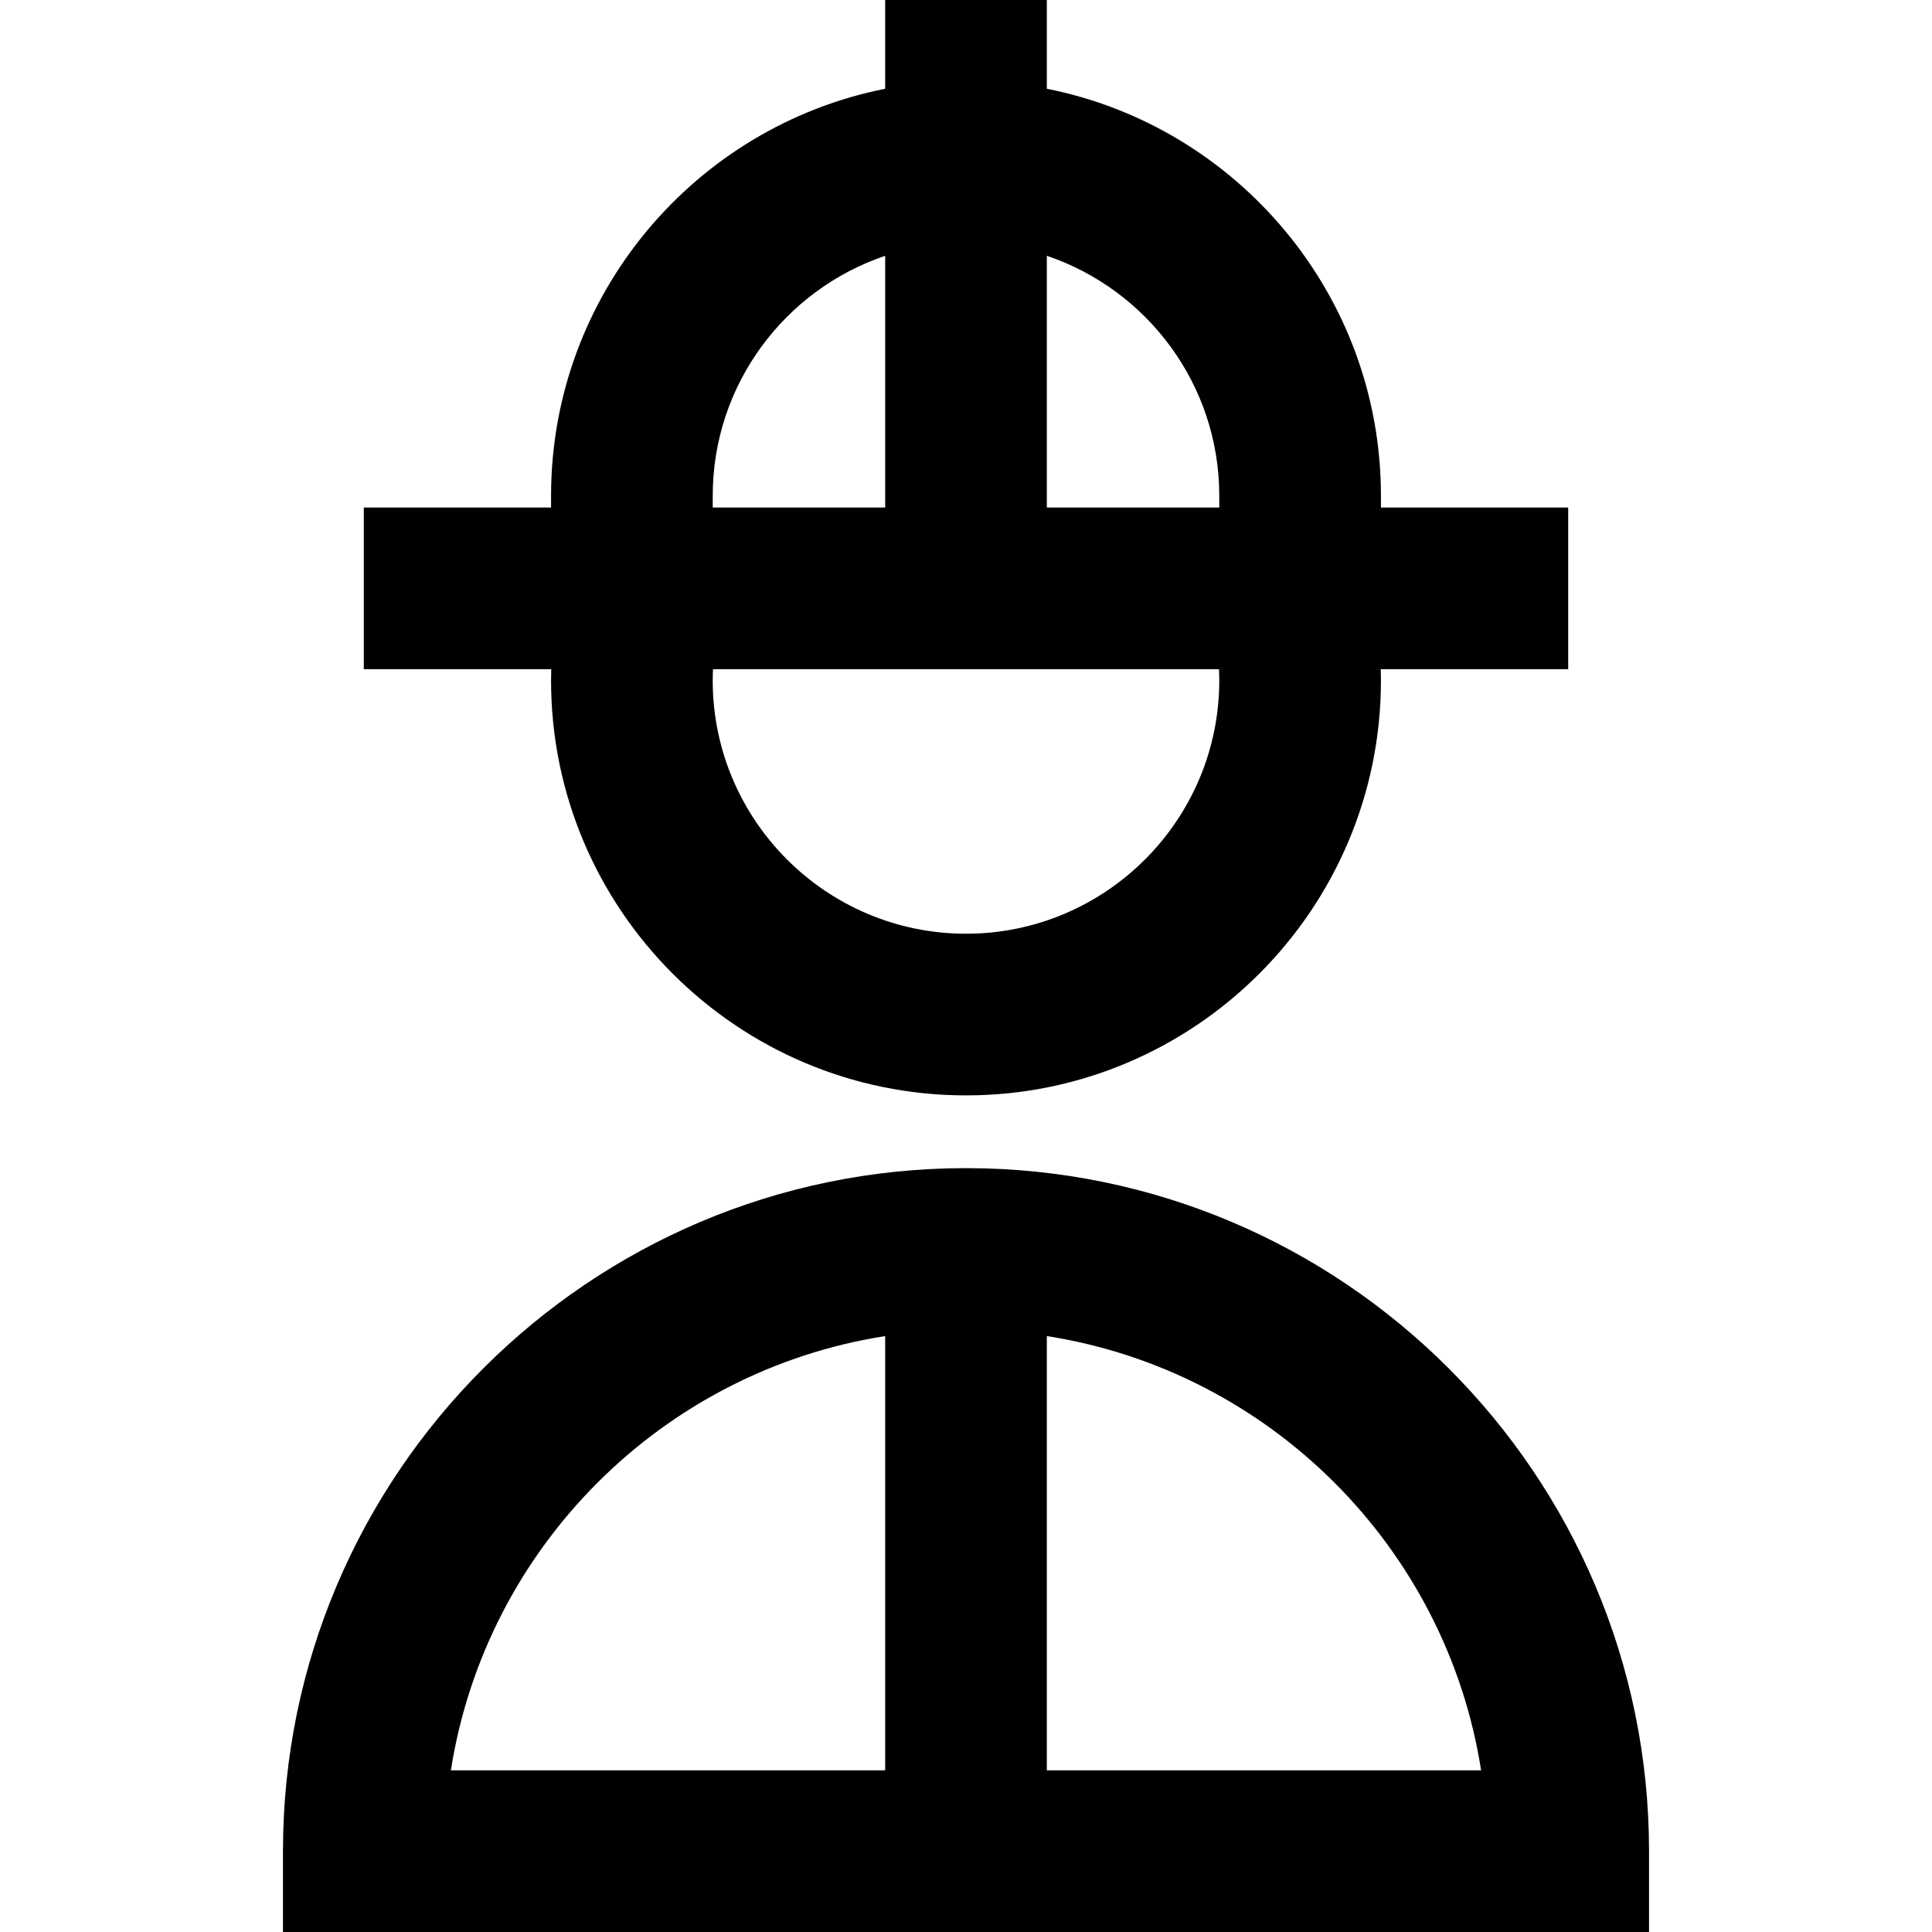
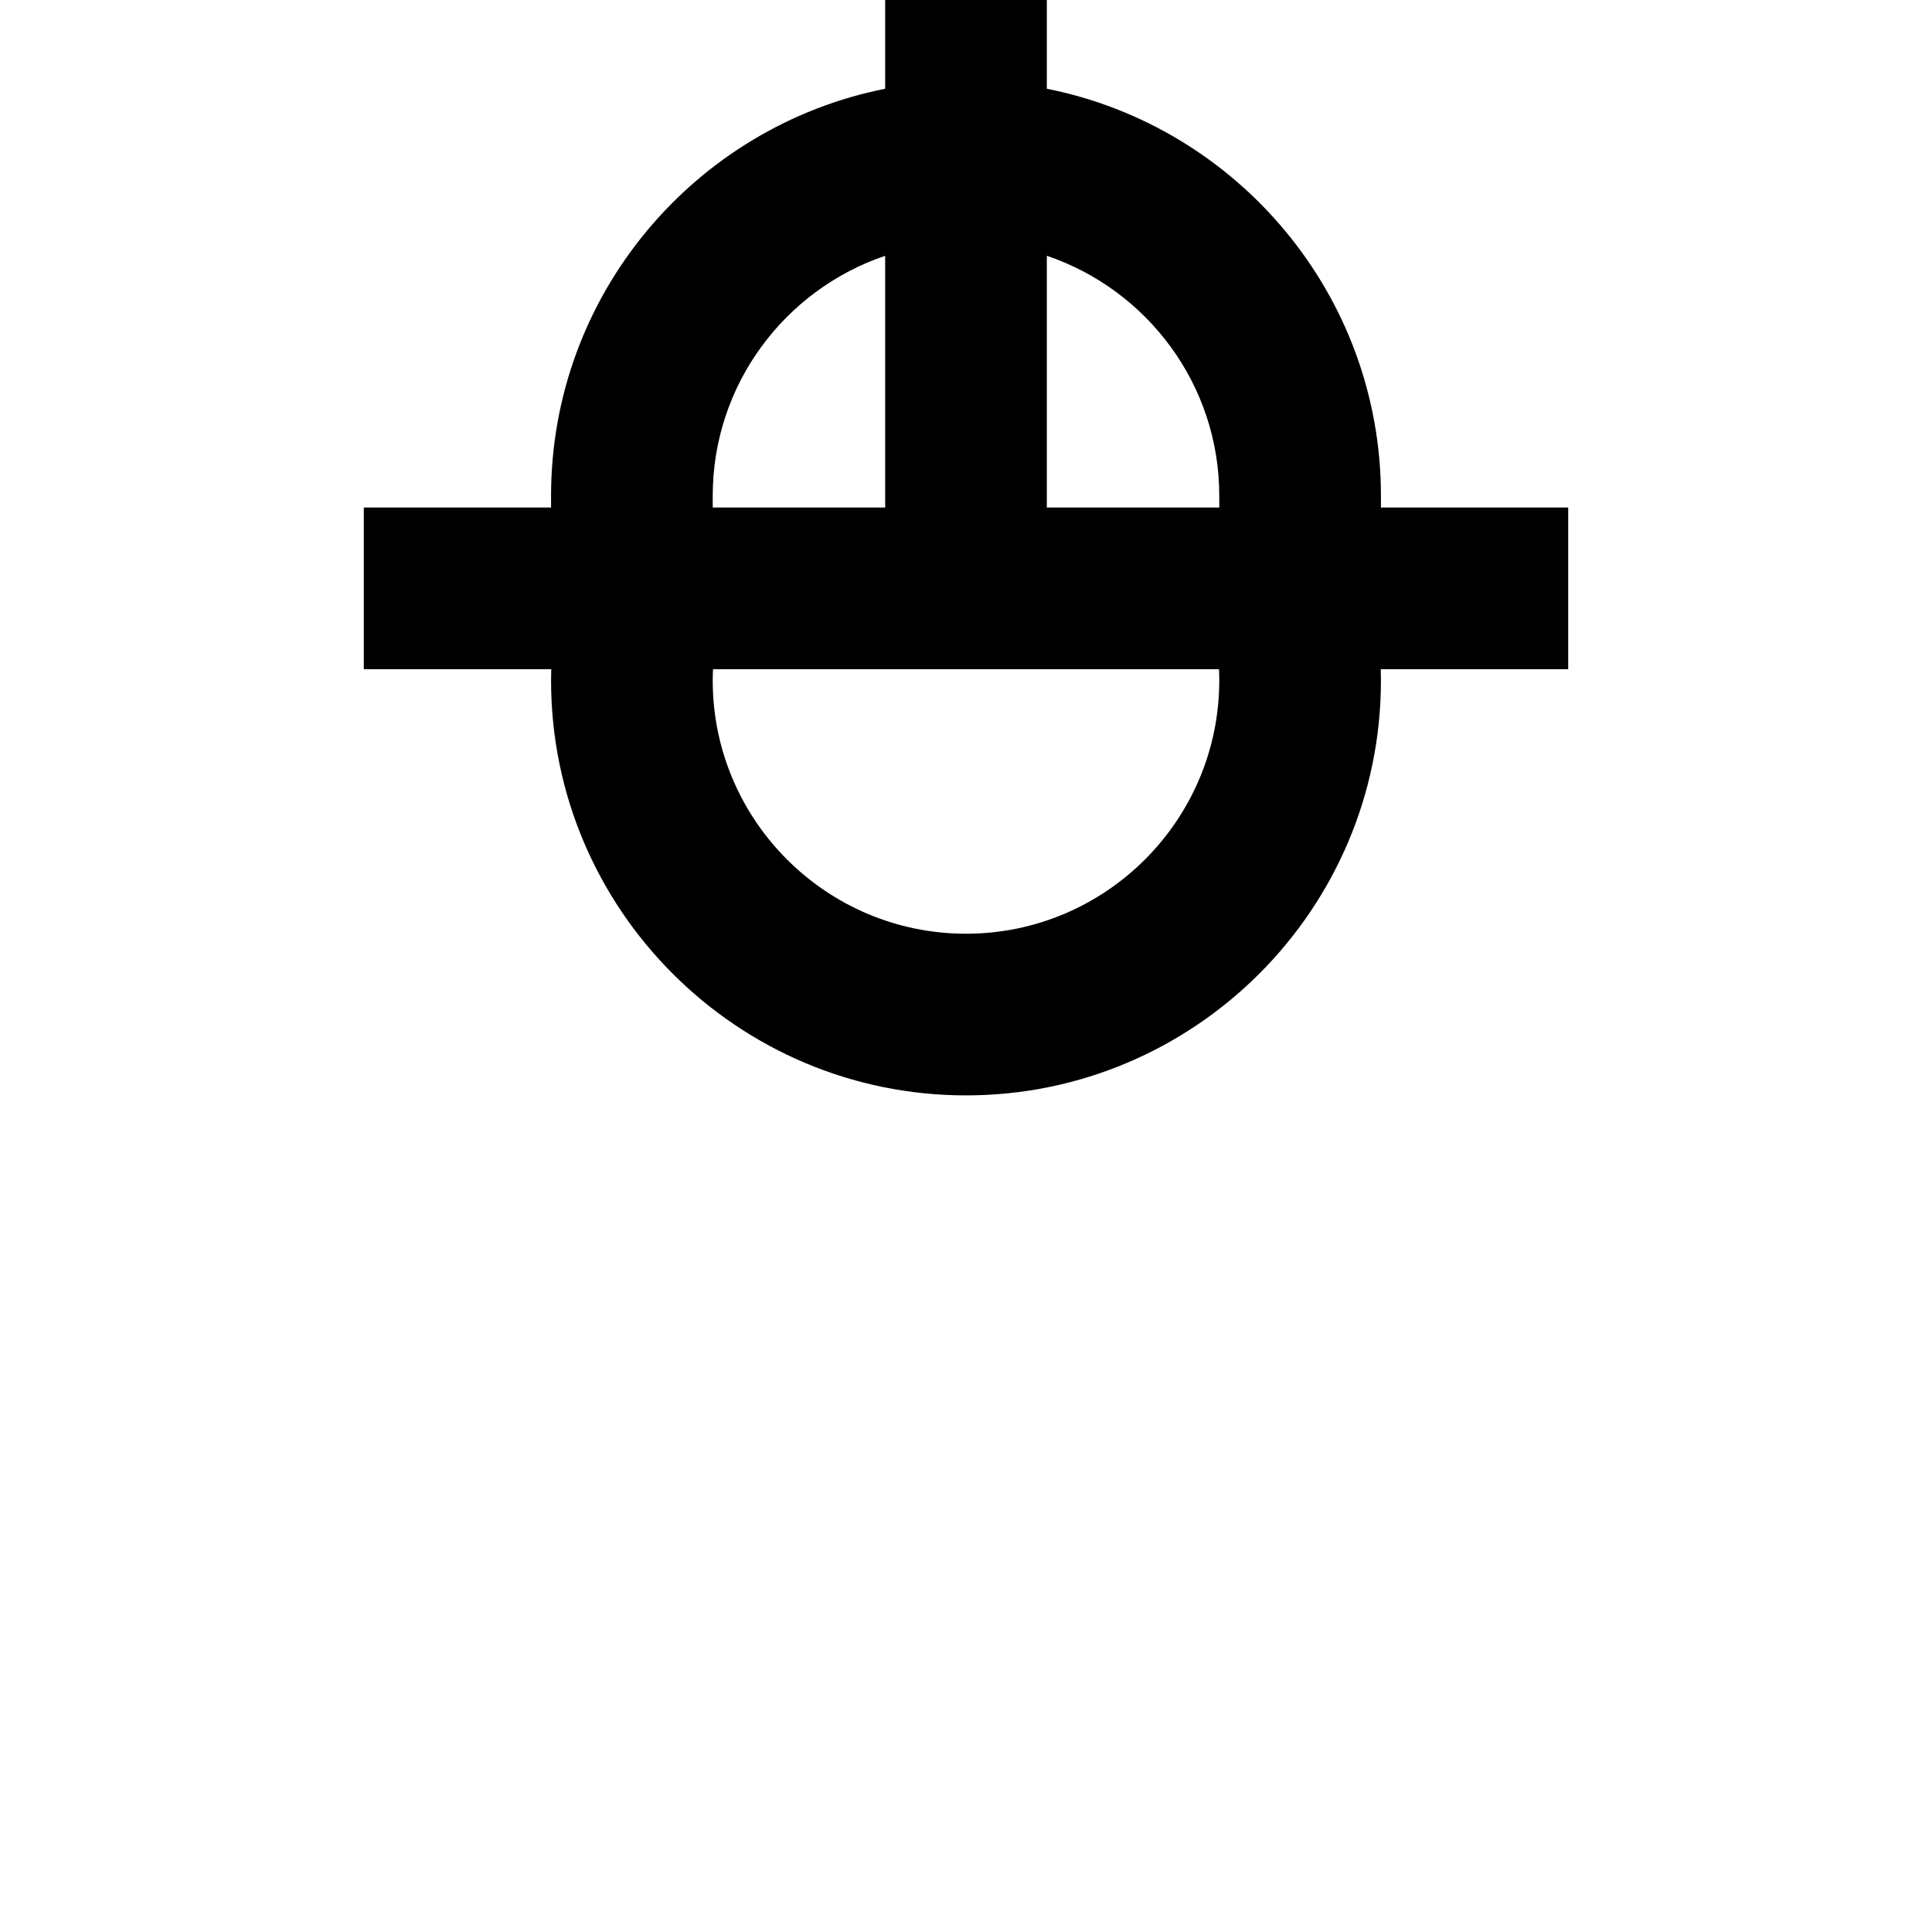
<svg xmlns="http://www.w3.org/2000/svg" version="1.1" id="Capa_1" x="0px" y="0px" viewBox="0 0 478.027 478.027" style="enable-background:new 0 0 478.027 478.027;" xml:space="preserve">
  <g>
-     <path d="M239.014,289.027c-93.187,0-169,75.813-169,169v20h338v-20C408.014,364.84,332.201,289.027,239.014,289.027z    M219.014,330.581v107.446H111.562C120.179,382.877,163.865,339.201,219.014,330.581z M259.014,438.027V330.581   c55.149,8.62,98.834,52.295,107.452,107.446H259.014z" />
    <path d="M136.347,168.361c0,56.61,46.056,102.667,102.667,102.667S341.68,224.971,341.68,168.361c0-0.929-0.023-1.857-0.049-2.786   h46.382v-40H341.68v-2.909c0-49.768-35.598-91.373-82.667-100.705V0h-40v21.962c-47.069,9.332-82.667,50.937-82.667,100.705v2.909   H90.014v40h46.382C136.371,166.503,136.347,167.432,136.347,168.361z M301.68,168.361c0,34.554-28.112,62.667-62.667,62.667   s-62.667-28.112-62.667-62.667c0-0.929,0.029-1.858,0.07-2.786H301.61C301.652,166.503,301.68,167.432,301.68,168.361z    M301.68,122.667v2.909h-42.667V63.292C283.787,71.66,301.68,95.105,301.68,122.667z M176.347,122.667   c0-27.561,17.893-51.007,42.667-59.375v62.283h-42.667V122.667z" />
  </g>
  <g>
</g>
  <g>
</g>
  <g>
</g>
  <g>
</g>
  <g>
</g>
  <g>
</g>
  <g>
</g>
  <g>
</g>
  <g>
</g>
  <g>
</g>
  <g>
</g>
  <g>
</g>
  <g>
</g>
  <g>
</g>
  <g>
</g>
</svg>